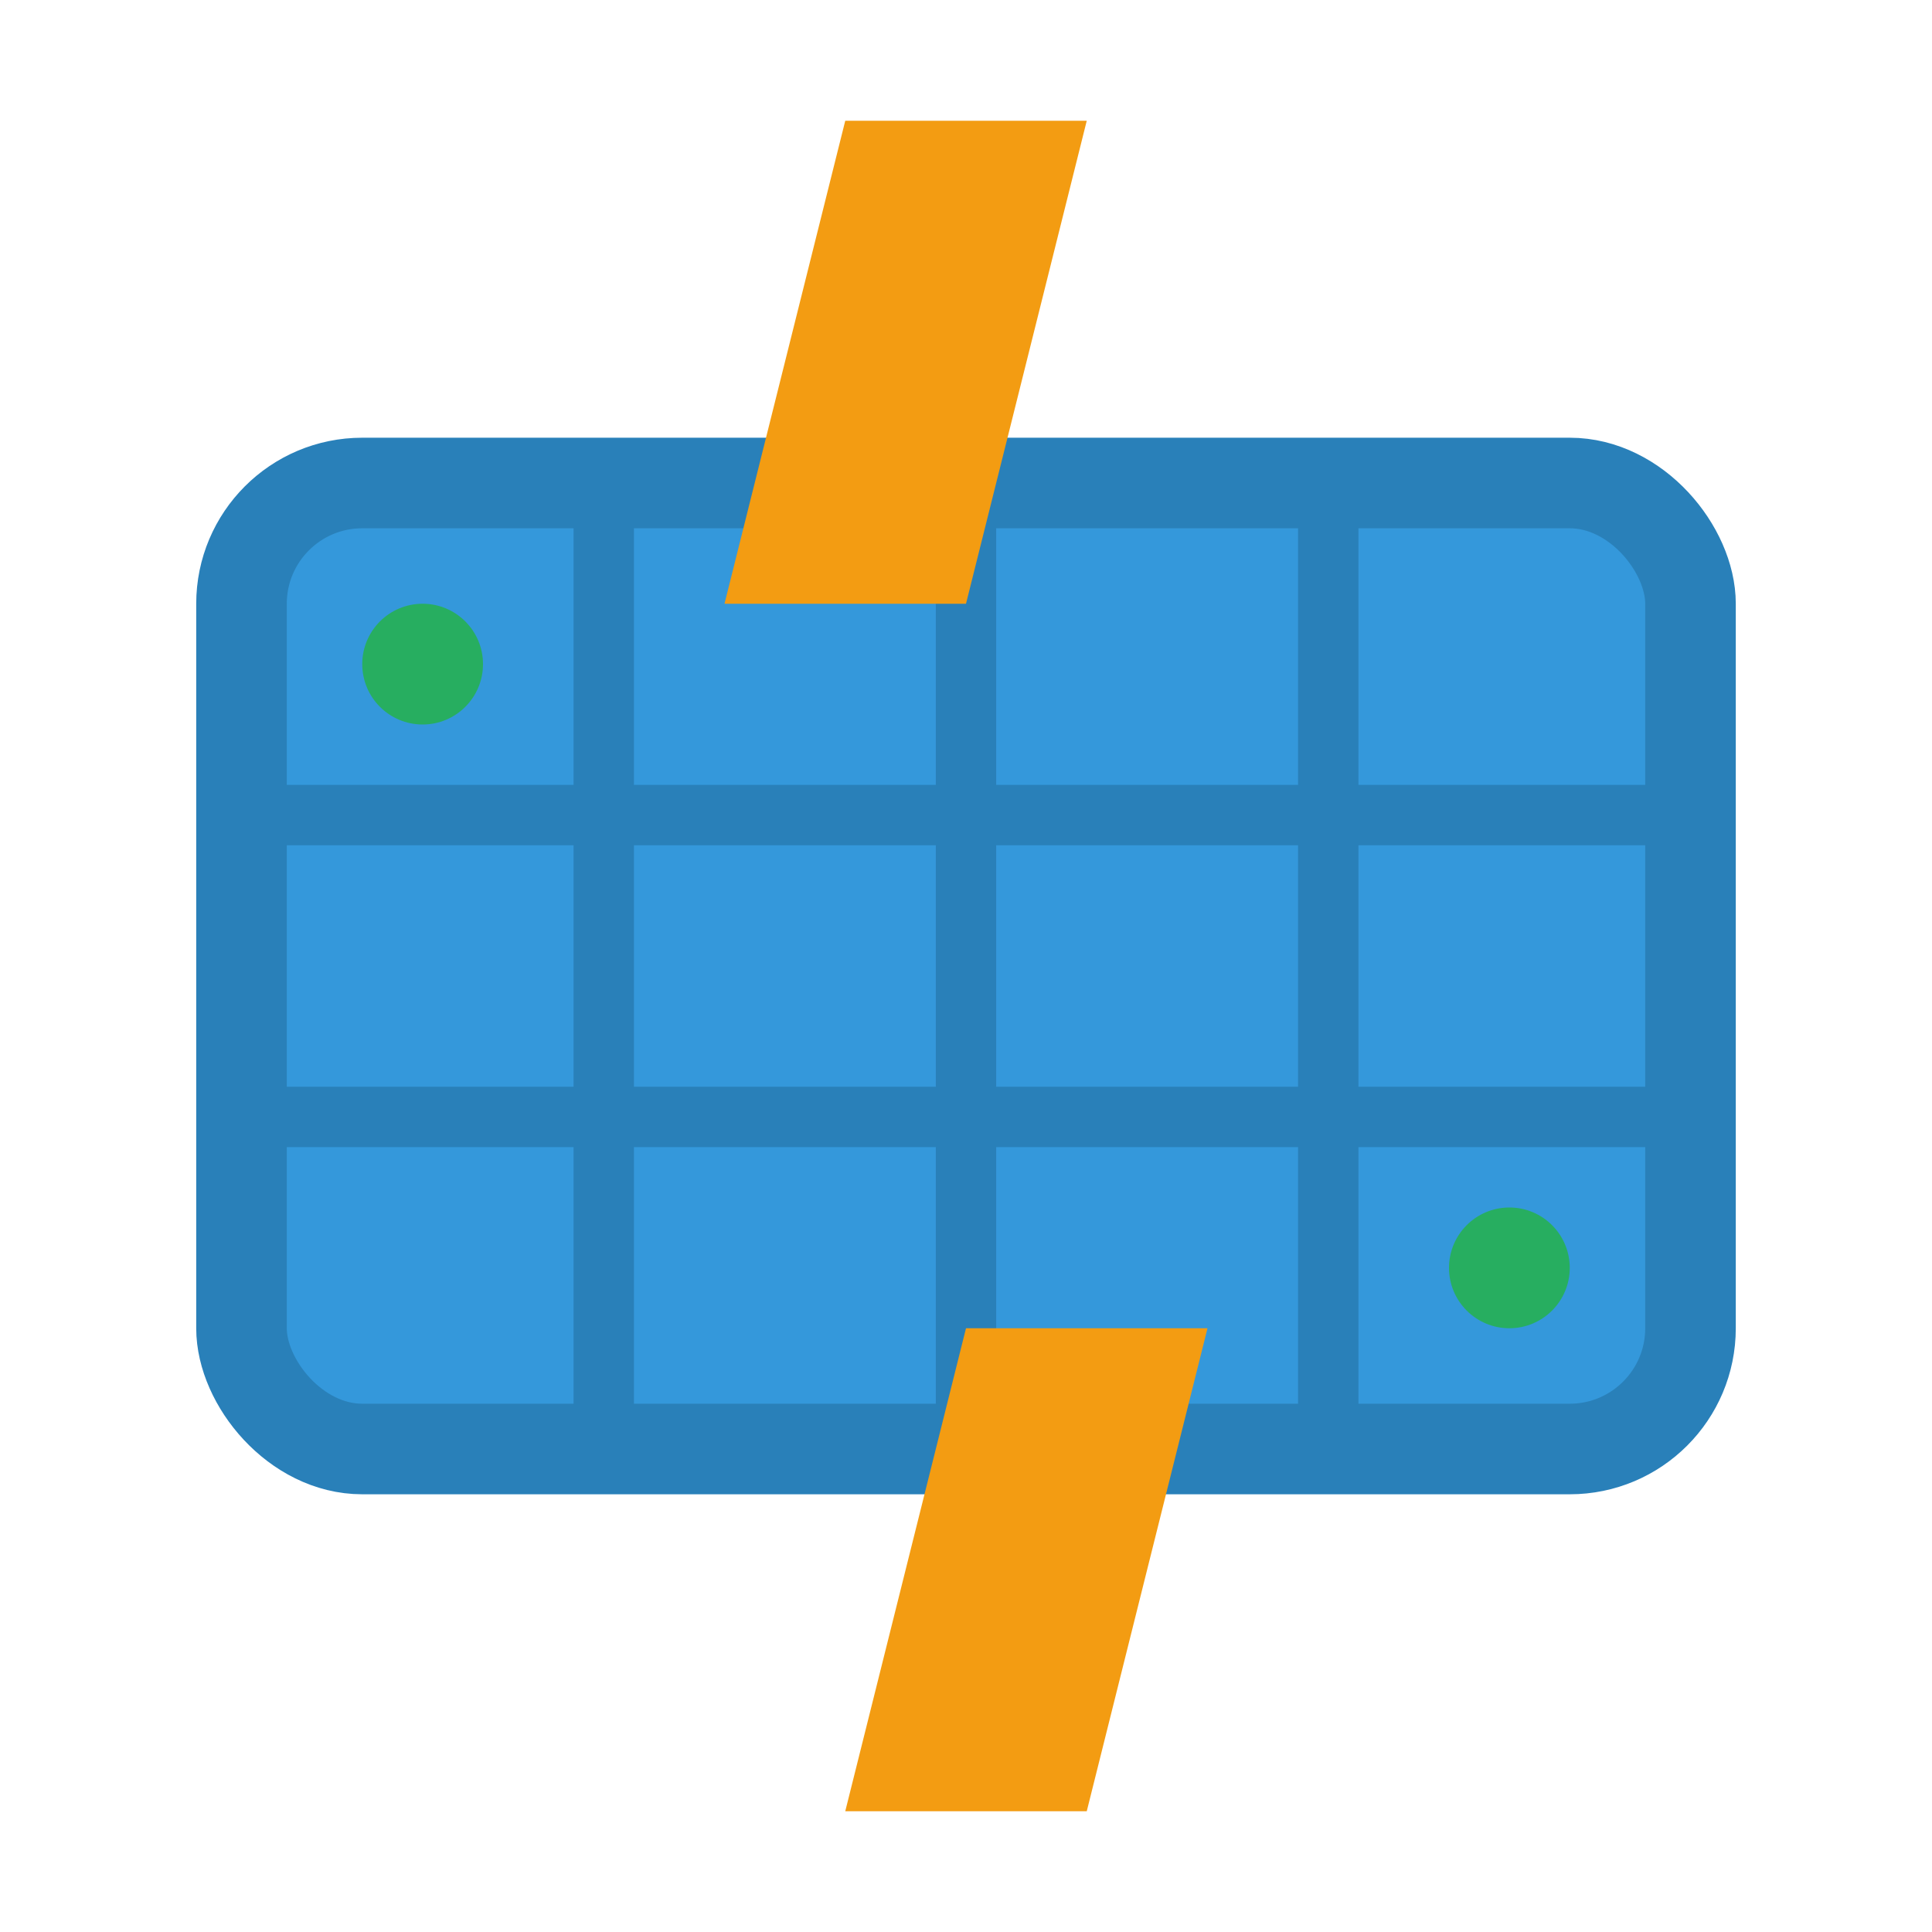
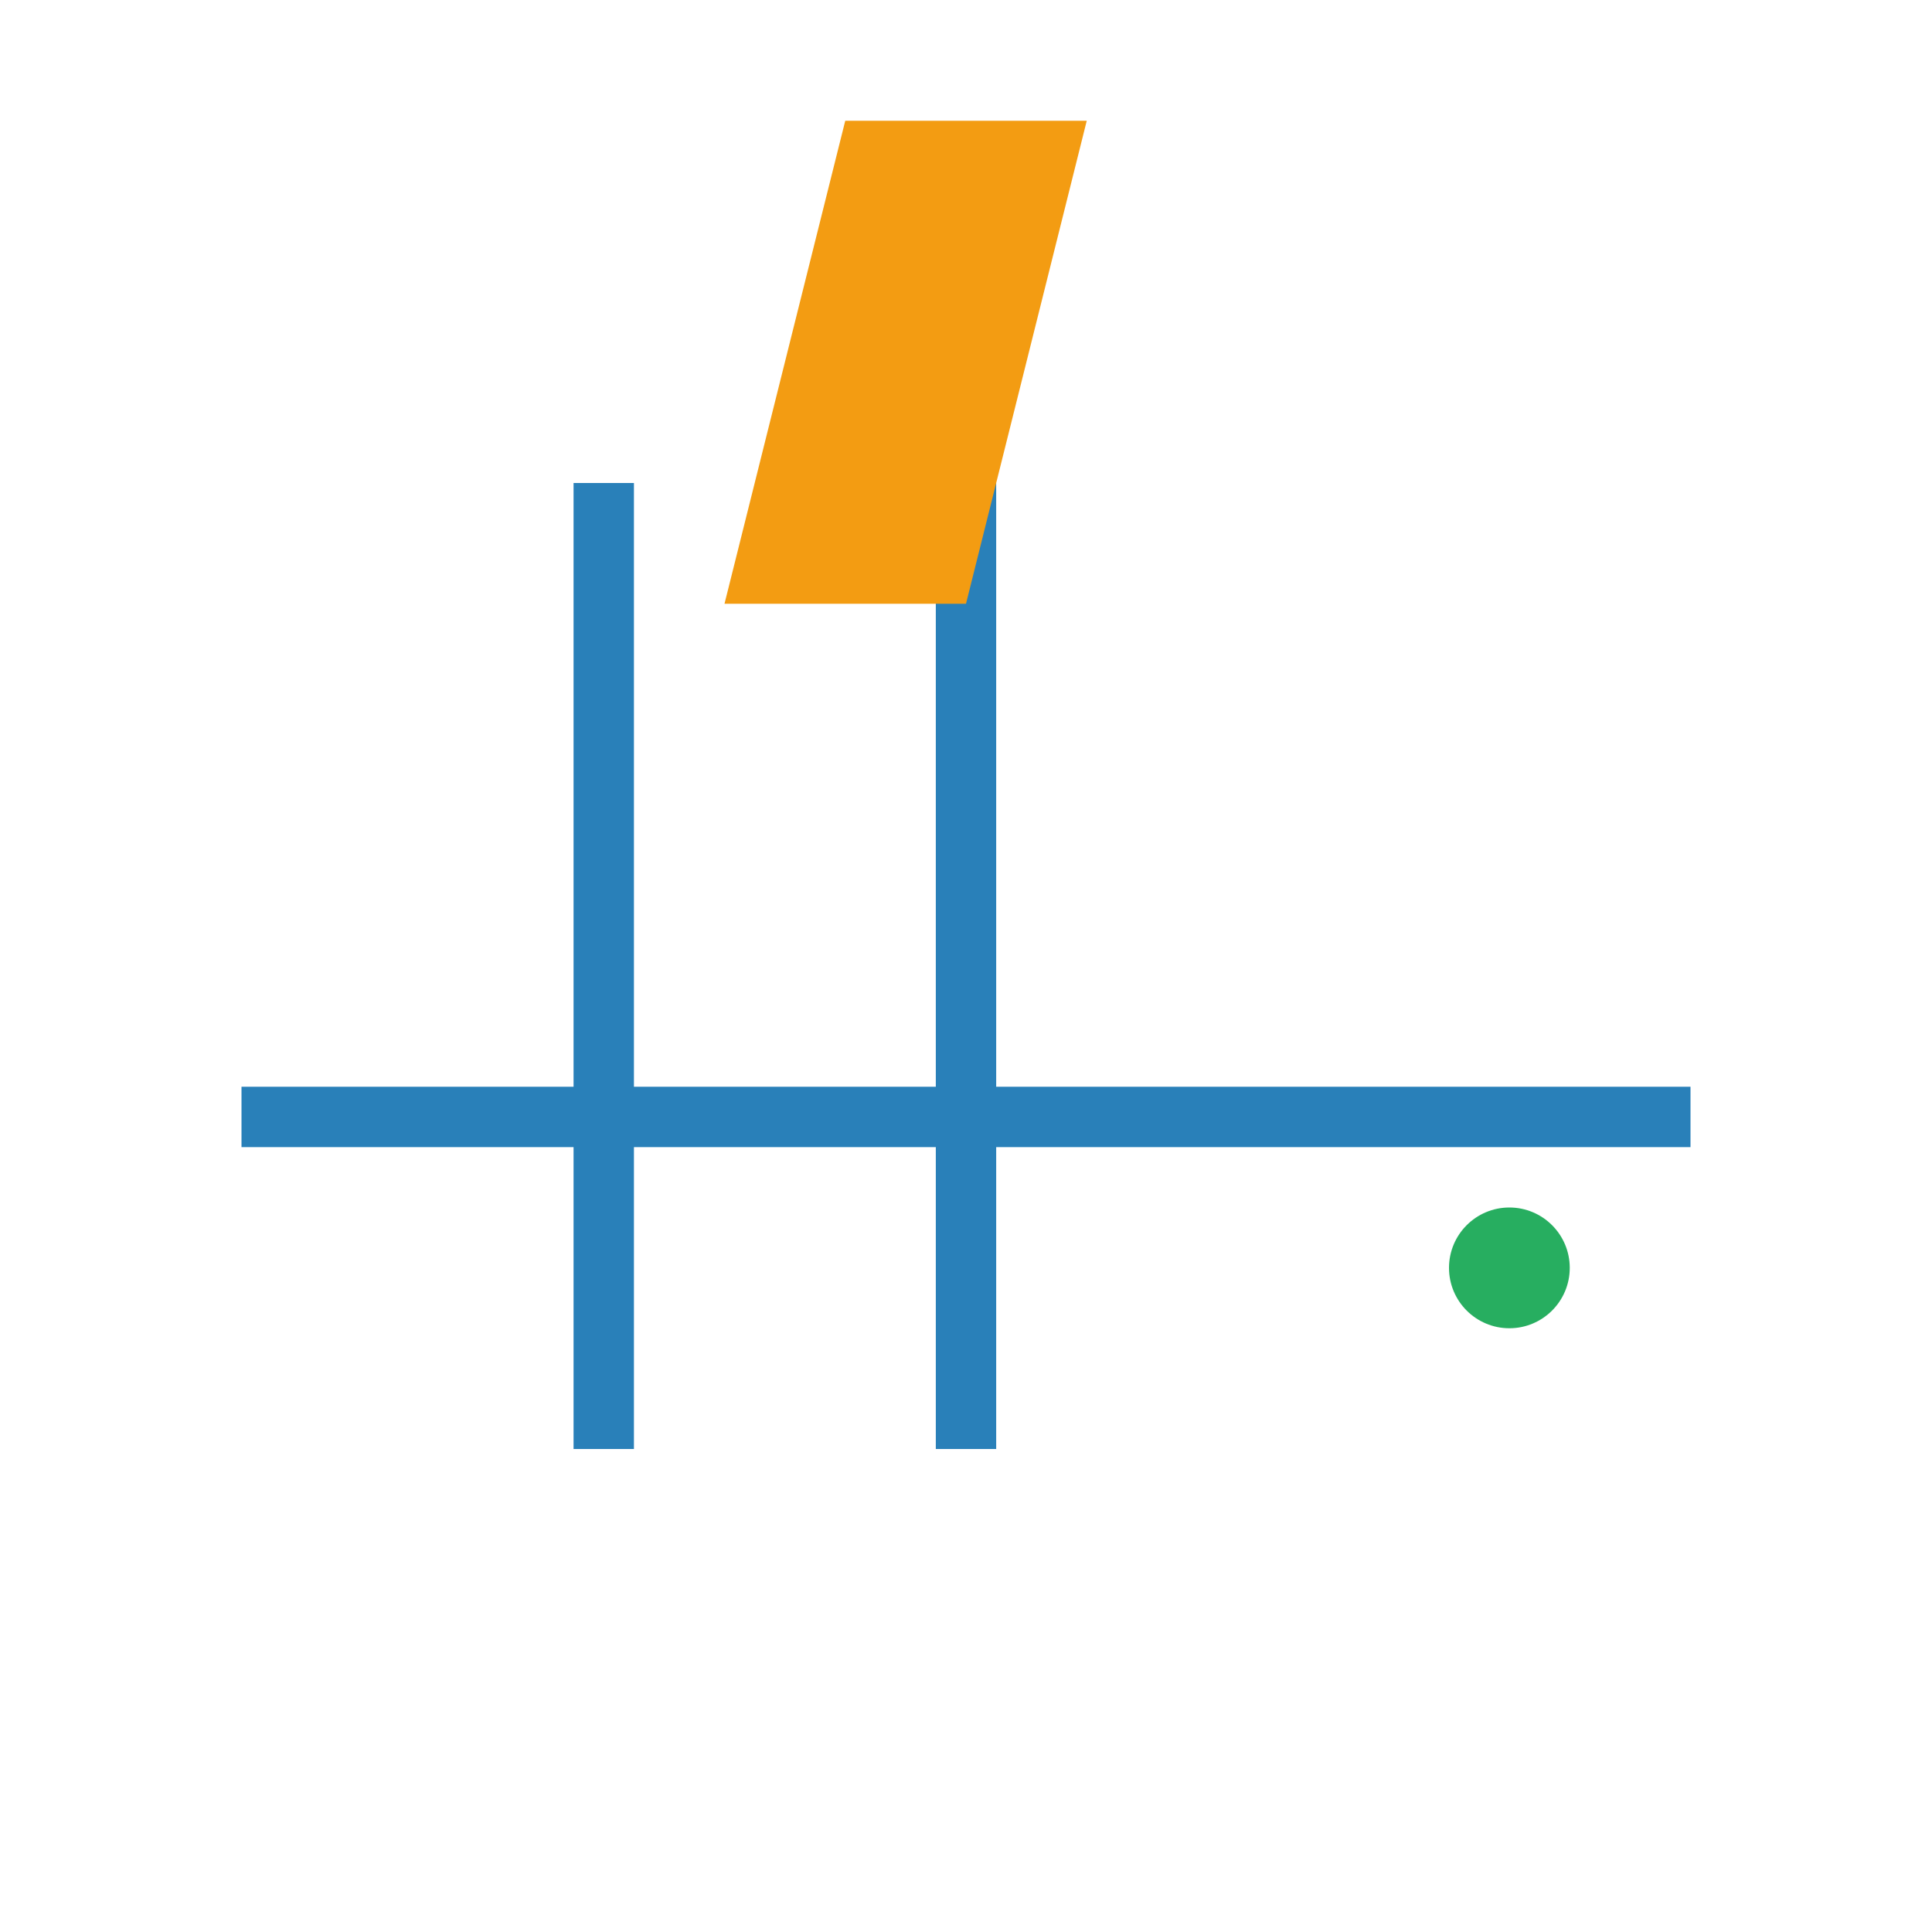
<svg xmlns="http://www.w3.org/2000/svg" width="32" height="32" viewBox="0 0 32 32" fill="none">
-   <rect x="4" y="8" width="24" height="16" rx="2" fill="#3498DB" stroke="#2980B9" stroke-width="1.5" />
  <line x1="10" y1="8" x2="10" y2="24" stroke="#2980B9" stroke-width="1" />
  <line x1="16" y1="8" x2="16" y2="24" stroke="#2980B9" stroke-width="1" />
-   <line x1="22" y1="8" x2="22" y2="24" stroke="#2980B9" stroke-width="1" />
-   <line x1="4" y1="13.5" x2="28" y2="13.5" stroke="#2980B9" stroke-width="1" />
  <line x1="4" y1="18.5" x2="28" y2="18.5" stroke="#2980B9" stroke-width="1" />
  <path d="M14 2L12 10H16L18 2H14Z" fill="#F39C12" />
-   <path d="M18 30L20 22H16L14 30H18Z" fill="#F39C12" />
-   <circle cx="7" cy="11" r="1" fill="#27AE60" />
  <circle cx="25" cy="21" r="1" fill="#27AE60" />
</svg>